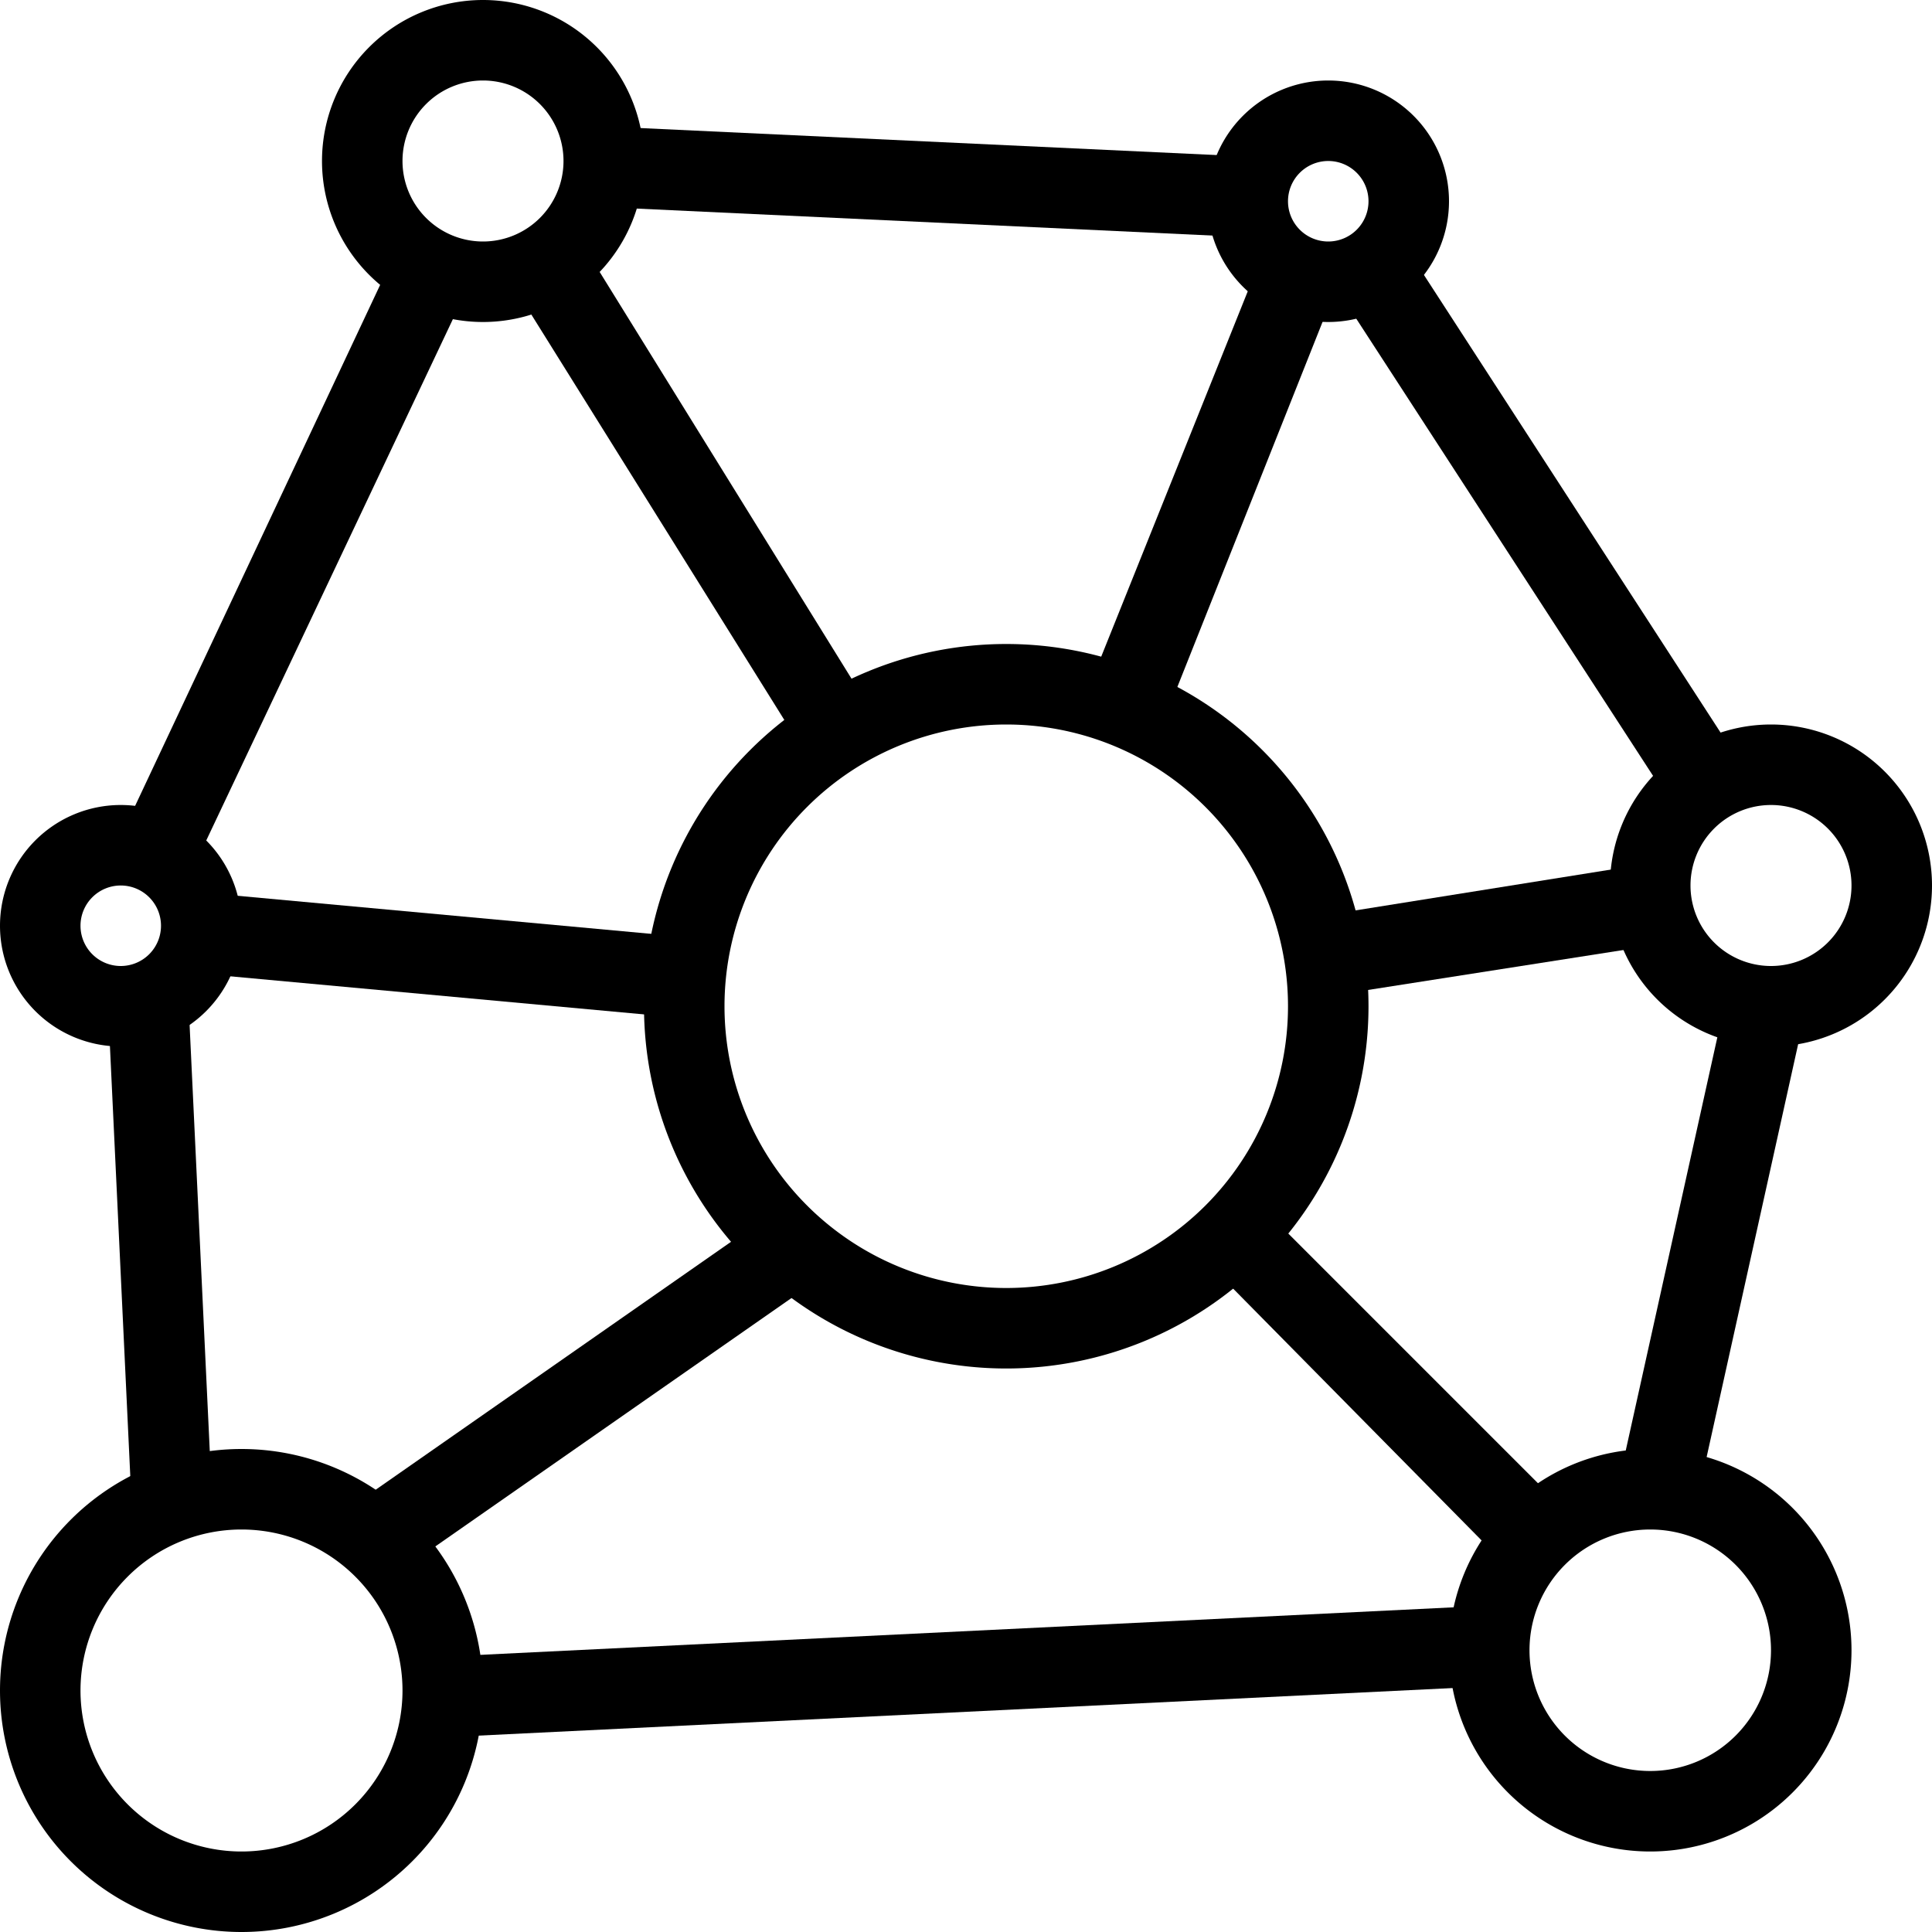
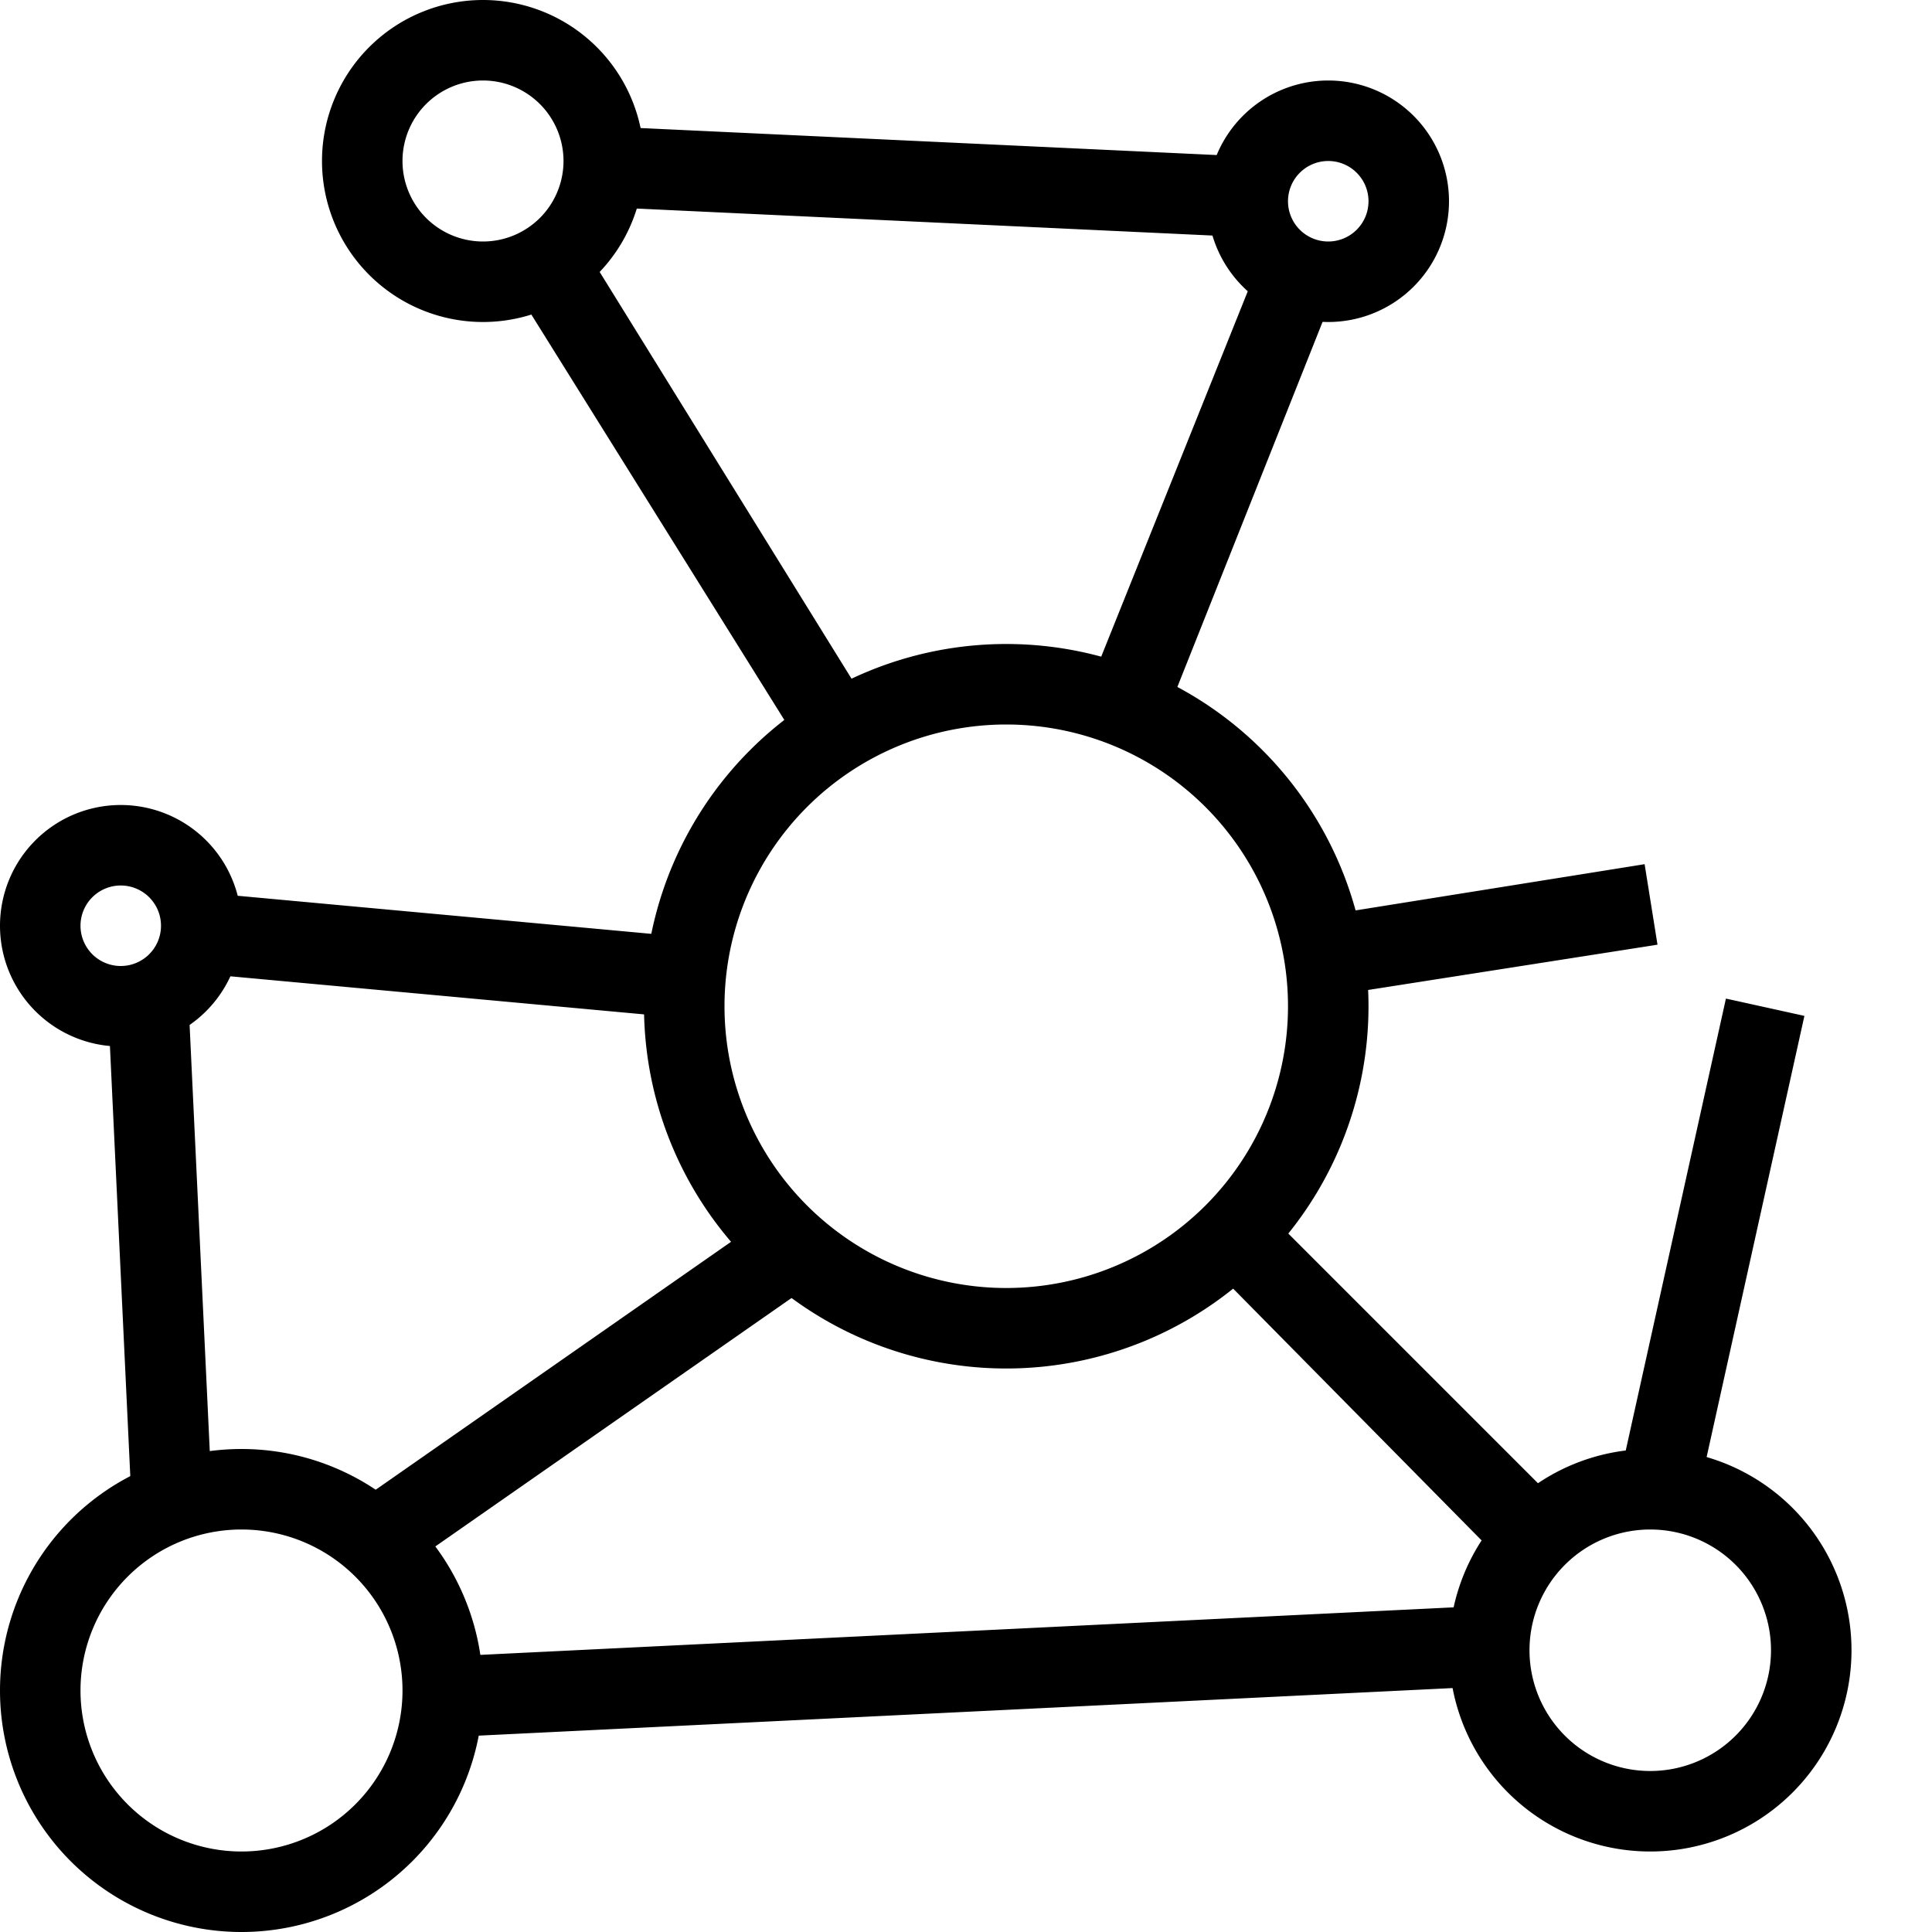
<svg xmlns="http://www.w3.org/2000/svg" id="Capa_1" data-name="Capa 1" viewBox="0 0 48 48">
  <path d="M12,8h0a4,4,0,1,1,4-4h0a4,4,0,0,1-4,4Zm0-6a2,2,0,1,0,2,2h0a2,2,0,0,0-2-2Z" />
  <path d="M41,46h0a5,5,0,1,1,5-5h0a5,5,0,0,1-5,5Zm0-8a3,3,0,1,0,3,3h0a3,3,0,0,0-3-3Z" />
  <path d="M33,8a3,3,0,1,1,3-3h0a3,3,0,0,1-3,3Zm0-4h0a1,1,0,1,0,1,1h0a1,1,0,0,0-1-1Z" />
-   <path d="M44,26h0a4,4,0,1,1,4-4h0a4,4,0,0,1-4,4Zm0-6h0a2,2,0,1,0,2,2h0a2,2,0,0,0-2-2Z" />
  <path d="M40.22,36.81l2.66-12,1.95.43-2.66,12Z" />
-   <path d="M33.23,7.2l1.68-1.09,8.31,12.82L41.54,20Z" />
  <path d="M14.92,5.14l.1-2,16,.75-.1,2Z" />
  <path d="M32.73,22.77l8.13-1.3.32,2L33,24.75Z" />
  <path d="M25,34a9,9,0,1,1,9-9h0a9,9,0,0,1-9,9Zm0-16a7,7,0,1,0,7,7h0a7,7,0,0,0-7-7Z" />
  <path d="M6,48a6,6,0,1,1,6-6h0a6,6,0,0,1-6,6ZM6,38a4,4,0,1,0,4,4h0a4,4,0,0,0-4-4Z" />
  <path d="M3,26a3,3,0,1,1,3-3H6a3,3,0,0,1-3,3Zm0-4H3a1,1,0,1,0,1,1H4a1,1,0,0,0-1-1Z" />
  <path d="M11,41.16l26-1.27.09,2-26,1.27Z" />
-   <path d="M3,20.78,9.82,6.28l1.81.85L4.77,21.63Z" />
  <path d="M2.68,24.91l2-.09.59,12.46-2,.09Z" />
  <path d="M30,31.37,31.36,30l7.52,7.52-1.42,1.41Z" />
  <path d="M12.73,7.06,14.43,6l7.22,11.66L20,18.71Z" />
  <path d="M8.72,37.44l10.42-7.27,1.14,1.65L9.87,39.08Z" />
  <path d="M27,17.21l4.3-10.72,1.86.75L28.88,18Z" />
  <path d="M4.89,24.18l.19-2,12.06,1.11-.19,2Z" />
</svg>